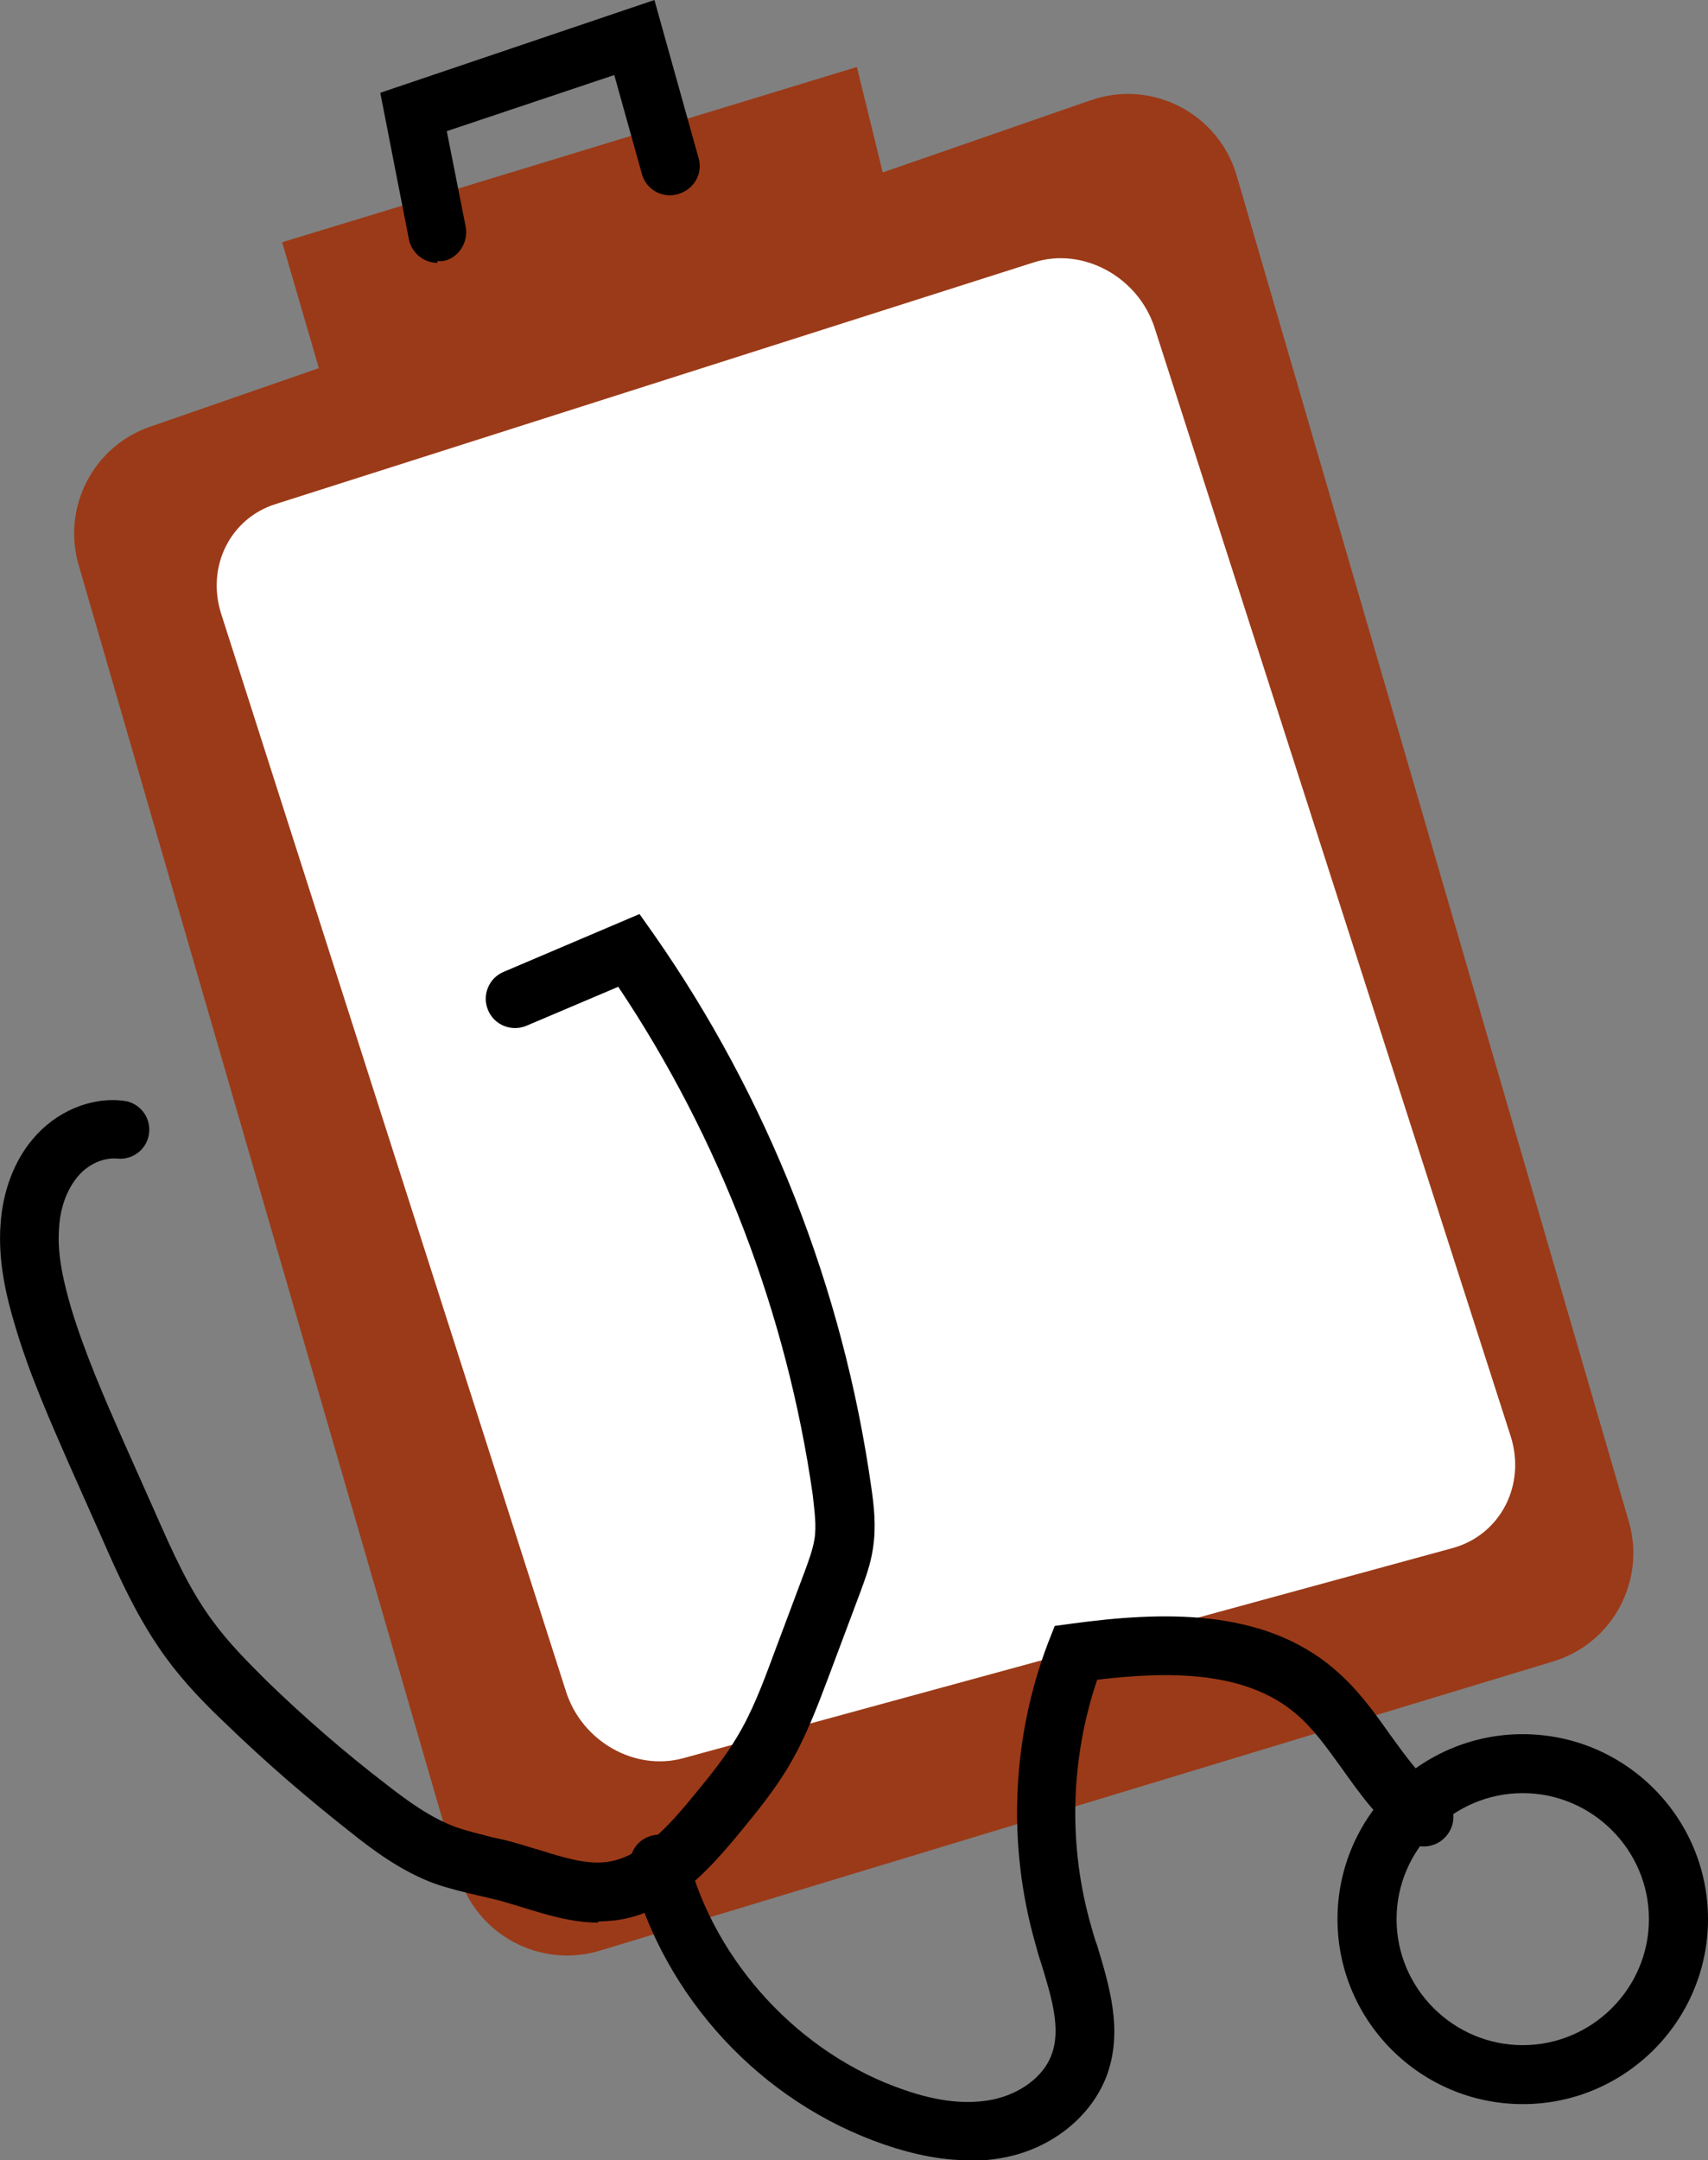
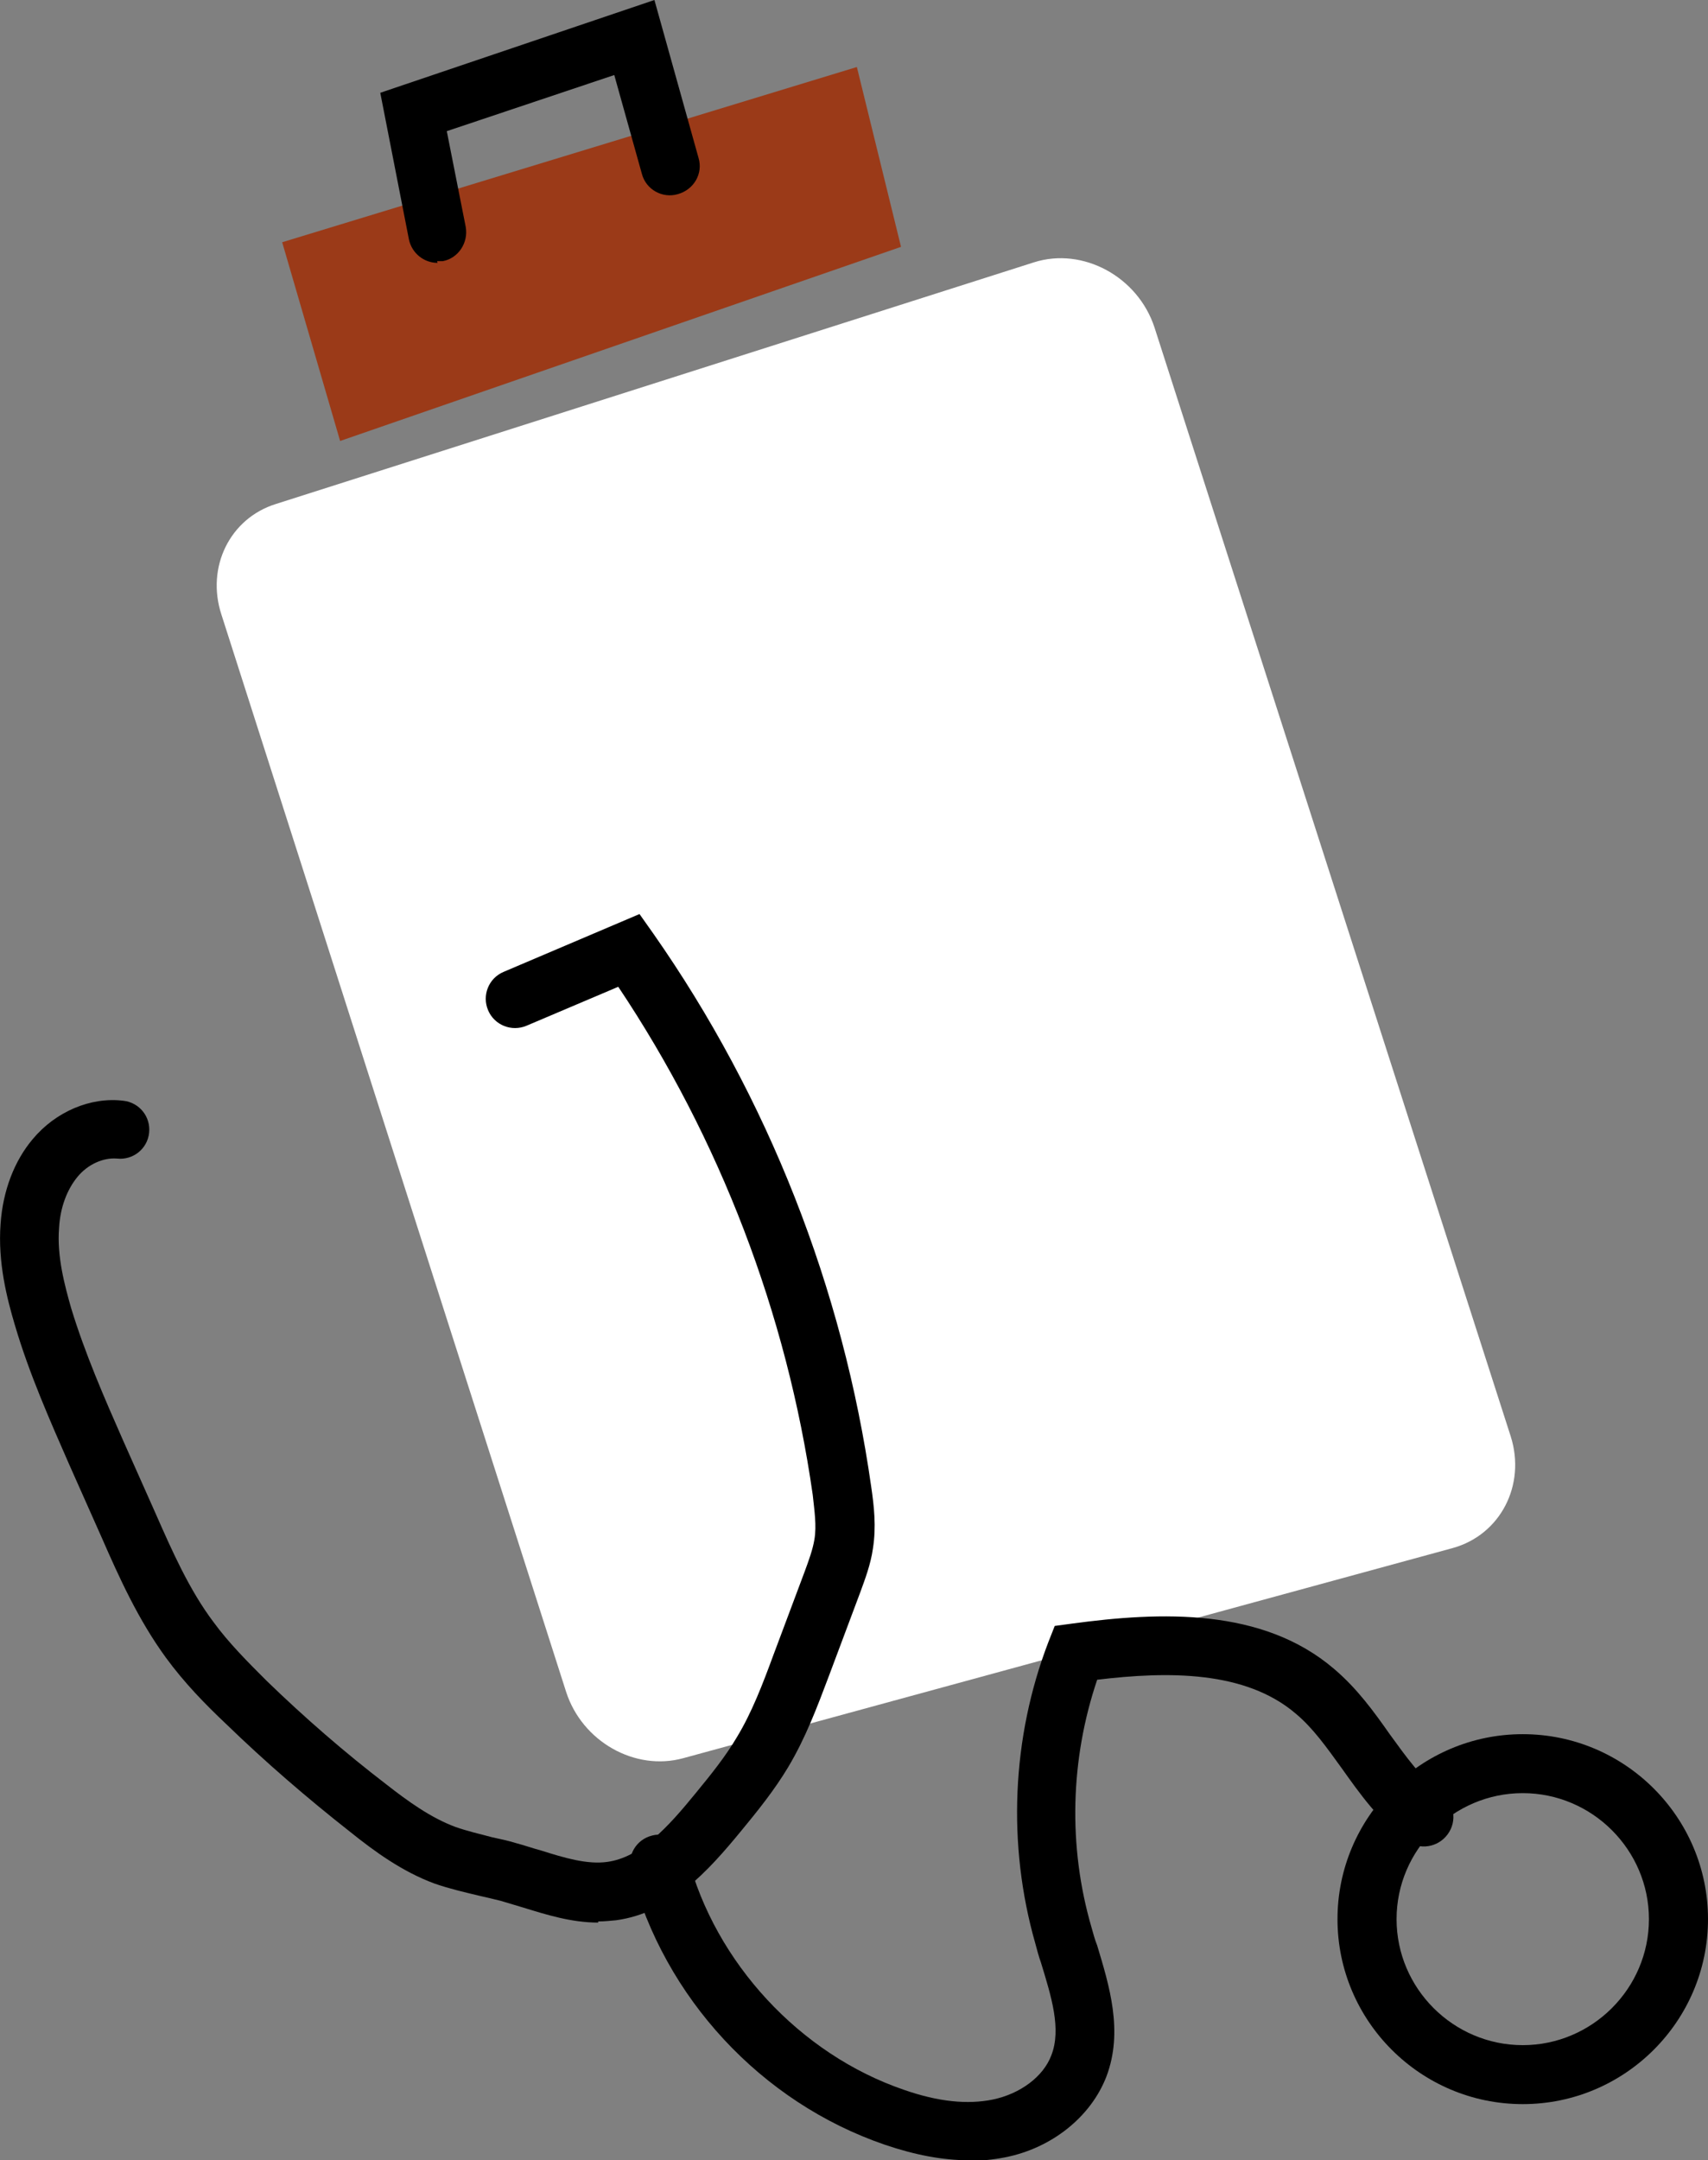
<svg xmlns="http://www.w3.org/2000/svg" width="53" height="67" viewBox="0 0 53 67" fill="none">
  <rect x="0" y="0" width="53" height="67" fill="#808080" stroke="none" />
  <g clip-path="url(#clip0_19926_149805)">
-     <path d="M2.438 17.514L14.22 58.119C14.772 59.984 16.73 61.067 18.616 60.499L48.195 51.529C50.028 50.978 51.078 49.042 50.544 47.195L38.371 5.435C37.801 3.517 35.755 2.451 33.85 3.108L4.663 13.233C2.901 13.837 1.922 15.72 2.438 17.514Z" fill="#9B3A18" />
    <path d="M6.87 19.059L17.566 52.47C18.064 54.016 19.702 54.939 21.197 54.531L45.08 48.012C46.557 47.603 47.358 46.058 46.878 44.548L35.826 10.16C35.31 8.579 33.601 7.656 32.088 8.135L8.561 15.631C7.137 16.075 6.389 17.585 6.87 19.059Z" fill="white" />
    <path d="M8.756 7.513L10.554 13.677L27.959 7.656L26.589 2.078L8.756 7.513Z" fill="#9B3A18" />
    <path d="M13.579 8.153C13.152 8.153 12.778 7.851 12.689 7.425L11.8 2.878L20.307 0L21.677 4.902C21.819 5.382 21.535 5.879 21.036 6.021C20.556 6.164 20.04 5.879 19.915 5.382L19.061 2.327L13.864 4.068L14.451 7.034C14.54 7.531 14.22 8.011 13.739 8.1C13.686 8.1 13.615 8.1 13.562 8.1L13.579 8.153Z" fill="black" />
    <path d="M18.562 59.629C17.726 59.629 16.943 59.38 16.249 59.167C16.017 59.096 15.768 59.025 15.537 58.954C15.323 58.9 15.092 58.847 14.861 58.794C14.416 58.687 13.953 58.581 13.49 58.421C12.476 58.048 11.604 57.408 10.874 56.822C9.539 55.774 8.24 54.655 7.012 53.465C6.371 52.861 5.713 52.186 5.143 51.405C4.289 50.232 3.702 48.936 3.15 47.674L2.154 45.436C1.548 44.051 0.908 42.612 0.463 41.102C0.214 40.267 -0.071 39.148 0.018 37.958C0.089 36.928 0.445 36.005 1.015 35.33C1.726 34.477 2.812 34.015 3.826 34.139C4.325 34.193 4.681 34.637 4.627 35.134C4.574 35.632 4.129 35.987 3.631 35.933C3.204 35.898 2.723 36.111 2.403 36.502C2.082 36.893 1.869 37.443 1.833 38.083C1.762 38.971 2.011 39.877 2.207 40.569C2.634 41.973 3.239 43.358 3.826 44.69L4.823 46.928C5.339 48.101 5.873 49.309 6.621 50.303C7.101 50.961 7.706 51.564 8.276 52.133C9.45 53.27 10.696 54.353 11.995 55.348C12.654 55.863 13.366 56.378 14.131 56.662C14.487 56.787 14.861 56.875 15.27 56.982C15.519 57.035 15.768 57.089 16 57.16C16.267 57.231 16.516 57.319 16.783 57.391C17.512 57.621 18.224 57.835 18.847 57.746C19.88 57.604 20.734 56.662 21.588 55.614C22.069 55.028 22.514 54.477 22.869 53.873C23.332 53.11 23.67 52.222 23.991 51.351L24.97 48.74C25.094 48.403 25.219 48.065 25.272 47.745C25.343 47.319 25.272 46.857 25.219 46.36C24.418 40.747 22.335 35.312 19.185 30.605L16.338 31.813C15.875 32.008 15.341 31.795 15.146 31.333C14.95 30.871 15.163 30.338 15.626 30.143L19.844 28.349L20.271 28.953C23.831 34.033 26.162 39.965 27.034 46.111C27.123 46.715 27.194 47.355 27.087 48.03C27.016 48.527 26.838 48.989 26.696 49.38L25.717 51.991C25.361 52.932 25.005 53.891 24.453 54.815C24.026 55.525 23.51 56.165 23.012 56.769C21.962 58.048 20.805 59.327 19.114 59.557C18.936 59.575 18.741 59.593 18.562 59.593V59.629Z" fill="black" />
    <path d="M30.06 67C29.259 67 28.404 66.84 27.461 66.52C23.617 65.206 20.609 61.955 19.577 58.03C19.452 57.55 19.737 57.053 20.235 56.929C20.716 56.804 21.214 57.089 21.339 57.586C22.193 60.872 24.827 63.714 28.049 64.815C29.116 65.188 30.024 65.277 30.807 65.117C31.661 64.939 32.373 64.407 32.622 63.749C32.943 62.932 32.622 61.92 32.302 60.872C32.231 60.676 32.177 60.463 32.124 60.268C31.252 57.213 31.394 53.891 32.533 50.925L32.729 50.428L33.263 50.356C36.022 49.983 39.172 49.859 41.396 51.76C42.108 52.364 42.624 53.074 43.123 53.785C43.639 54.495 44.119 55.17 44.724 55.614C45.134 55.916 45.223 56.484 44.92 56.893C44.618 57.302 44.048 57.39 43.639 57.089C42.785 56.467 42.197 55.632 41.628 54.833C41.165 54.193 40.738 53.589 40.204 53.145C38.638 51.813 36.253 51.831 34.046 52.097C33.21 54.566 33.139 57.266 33.868 59.771C33.922 59.966 33.975 60.161 34.046 60.339C34.42 61.582 34.865 63.003 34.331 64.407C33.85 65.65 32.64 66.627 31.181 66.911C30.825 66.982 30.451 67.018 30.06 67.018V67Z" fill="black" />
    <path d="M47.252 65.259C44.084 65.259 41.503 62.684 41.503 59.522C41.503 56.36 44.084 53.785 47.252 53.785C50.42 53.785 53 56.36 53 59.522C53 62.684 50.42 65.259 47.252 65.259ZM47.252 55.614C45.098 55.614 43.336 57.373 43.336 59.522C43.336 61.671 45.098 63.43 47.252 63.43C49.405 63.43 51.167 61.671 51.167 59.522C51.167 57.373 49.405 55.614 47.252 55.614Z" fill="black" />
  </g>
  <defs>
    <clipPath id="clip0_19926_149805">
      <rect width="53" height="67" fill="white" />
    </clipPath>
  </defs>
</svg>